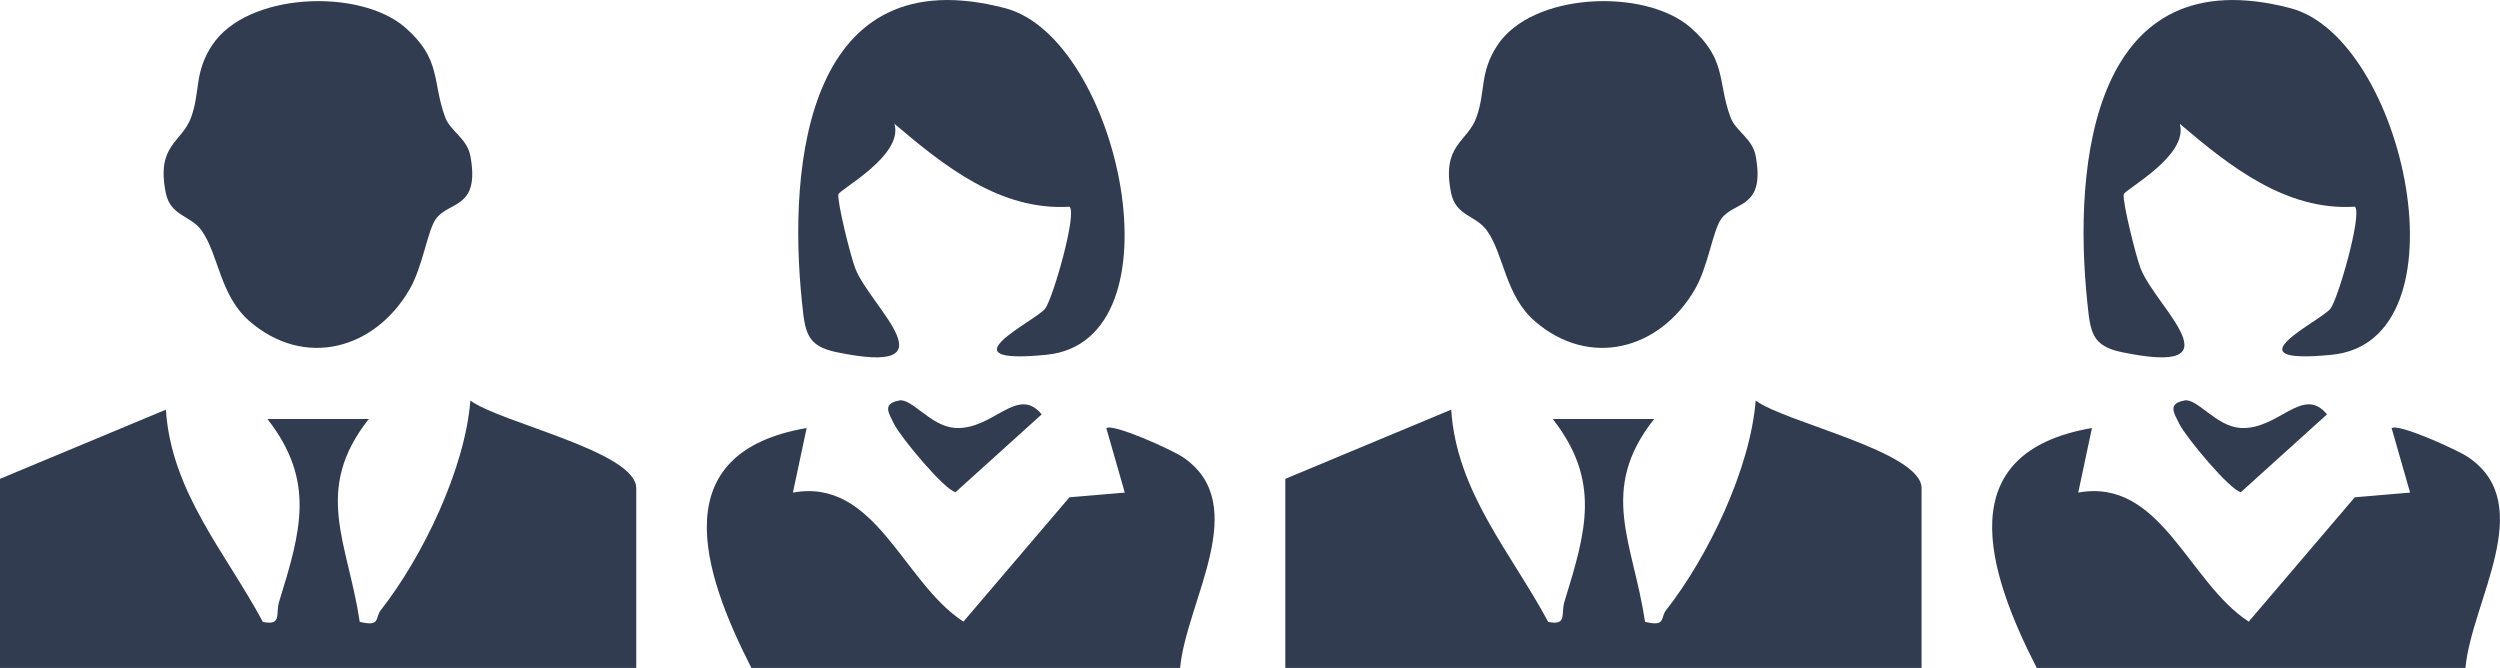
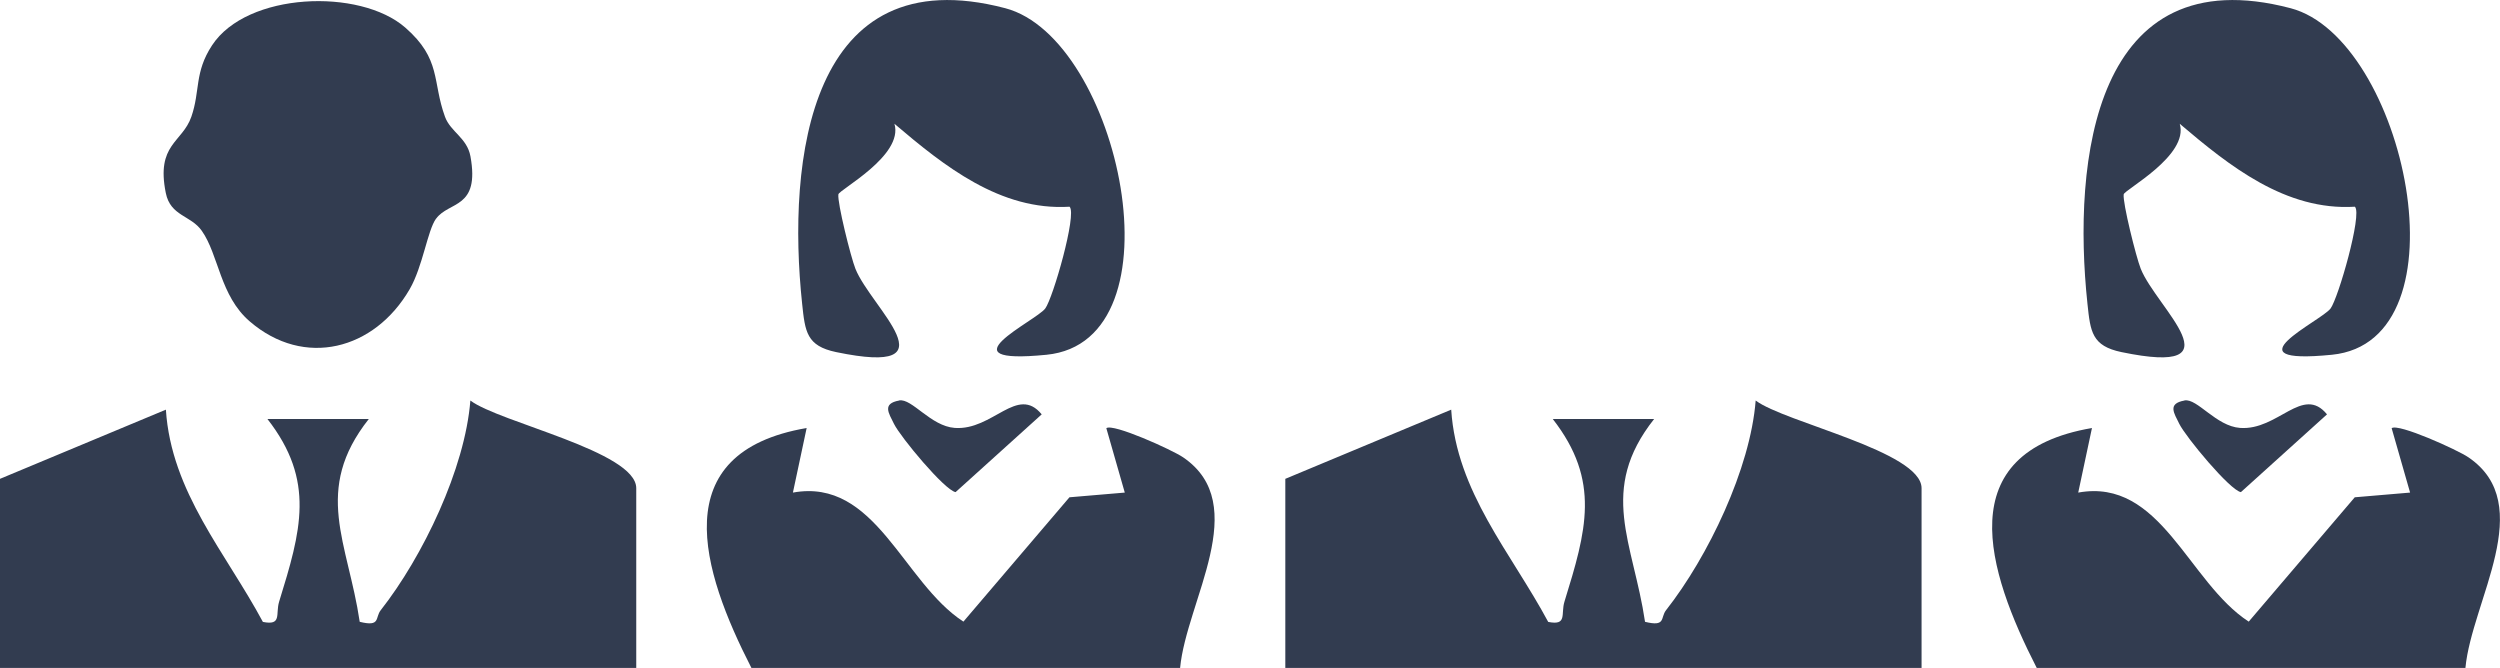
<svg xmlns="http://www.w3.org/2000/svg" width="262" height="70" viewBox="0 0 262 70" fill="none">
  <g clip-path="url(#clip0_3430_6573)">
    <path d="M201.37 70H134.701V50.182L152.086 42.932C152.647 51.574 158.358 57.916 162.252 65.176C164.281 65.582 163.557 64.354 163.953 63.059C166.243 55.644 167.789 50.395 162.726 43.908H173.356C167.442 51.381 171.172 56.862 172.399 65.166C174.622 65.717 173.984 64.731 174.602 63.948C179.009 58.341 183.435 49.119 183.995 41.975C187.02 44.266 201.38 47.311 201.38 51.159V70.01L201.37 70Z" fill="#323C50" />
    <path d="M213.45 70C208.231 59.811 204.318 47.417 219.238 44.856L217.798 51.623C226.476 50.047 229.298 61.01 235.666 65.147L246.78 52.116L252.578 51.623L250.645 44.875C251.322 44.334 257.555 47.147 258.695 47.93C265.972 52.88 259.033 62.991 258.376 70H213.45Z" fill="#323C50" />
-     <path d="M180.4 22.911C179.501 24.148 179.018 27.919 177.636 30.306C173.955 36.667 166.591 38.611 160.87 33.68C157.749 30.993 157.633 26.73 155.855 24.197C154.714 22.553 152.569 22.669 152.076 20.224C151.042 15.1 153.806 14.955 154.753 12.239C155.7 9.522 155.053 7.598 156.927 4.746C160.58 -0.822 172.399 -1.267 177.163 2.881C180.98 6.206 179.985 8.536 181.338 12.239C181.917 13.824 183.647 14.443 184.005 16.386C185.01 21.915 181.753 21.065 180.41 22.911H180.4Z" fill="#323C50" />
    <path d="M246.79 21.664C239.532 22.109 233.637 17.391 228.438 12.973C229.424 16.309 222.63 19.886 222.563 20.369C222.437 21.22 223.867 26.962 224.351 28.17C226.003 32.288 234.855 39.5 222.331 36.9C219.229 36.252 219.074 34.773 218.765 31.834C217.171 16.84 219.451 -4.553 240.054 0.86C252.047 4.012 258.85 35.749 244.374 37.18C233.289 38.273 243.243 33.652 244.238 32.337C245.05 31.264 247.582 22.438 246.799 21.674L246.79 21.664Z" fill="#323C50" />
    <path d="M228.931 41.965C230.274 41.724 232.236 44.662 234.758 44.846C238.749 45.136 241.32 40.312 243.871 43.425L234.845 51.575C233.695 51.371 229.086 45.822 228.39 44.421C227.839 43.29 227.124 42.304 228.931 41.975V41.965Z" fill="#323C50" />
    <path d="M66.669 70H0V50.182L17.385 42.932C17.945 51.574 23.657 57.916 27.551 65.176C29.58 65.582 28.856 64.354 29.252 63.059C31.542 55.644 33.088 50.395 28.024 43.908H38.654C32.74 51.381 36.471 56.862 37.698 65.166C39.92 65.717 39.283 64.731 39.901 63.948C44.308 58.341 48.734 49.119 49.294 41.975C52.319 44.266 66.679 47.311 66.679 51.159V70.01L66.669 70Z" fill="#323C50" />
    <path d="M78.749 70C73.53 59.811 69.617 47.417 84.537 44.856L83.097 51.623C91.775 50.047 94.597 61.01 100.965 65.147L112.078 52.116L117.877 51.623L115.944 44.875C116.62 44.334 122.853 47.147 123.994 47.93C131.27 52.88 124.332 62.991 123.675 70H78.749Z" fill="#323C50" />
    <path d="M45.699 22.911C44.8 24.148 44.317 27.919 42.935 30.306C39.253 36.667 31.89 38.611 26.169 33.68C23.047 30.993 22.932 26.73 21.154 24.197C20.013 22.553 17.868 22.669 17.375 20.224C16.341 15.1 19.105 14.955 20.052 12.239C20.999 9.522 20.351 7.598 22.226 4.746C25.879 -0.822 37.698 -1.267 42.462 2.881C46.279 6.206 45.283 8.536 46.636 12.239C47.216 13.824 48.946 14.443 49.304 16.386C50.309 21.915 47.052 21.065 45.709 22.911H45.699Z" fill="#323C50" />
    <path d="M112.088 21.664C104.831 22.109 98.936 17.391 93.737 12.973C94.723 16.309 87.929 19.886 87.862 20.369C87.736 21.22 89.166 26.962 89.649 28.17C91.302 32.288 100.154 39.5 87.63 36.9C84.528 36.252 84.373 34.773 84.064 31.834C82.469 16.84 84.75 -4.553 105.353 0.86C117.345 4.012 124.149 35.749 109.672 37.18C98.588 38.273 108.542 33.652 109.537 32.337C110.349 31.264 112.881 22.438 112.098 21.674L112.088 21.664Z" fill="#323C50" />
    <path d="M94.23 41.965C95.573 41.724 97.535 44.662 100.057 44.846C104.048 45.136 106.618 40.312 109.17 43.425L100.144 51.575C98.994 51.371 94.384 45.822 93.689 44.421C93.138 43.29 92.423 42.304 94.23 41.975V41.965Z" fill="#323C50" />
  </g>
  <defs>
    <clipPath id="clip0_3430_6573">
      <rect width="262" height="70" fill="white" />
    </clipPath>
  </defs>
</svg>